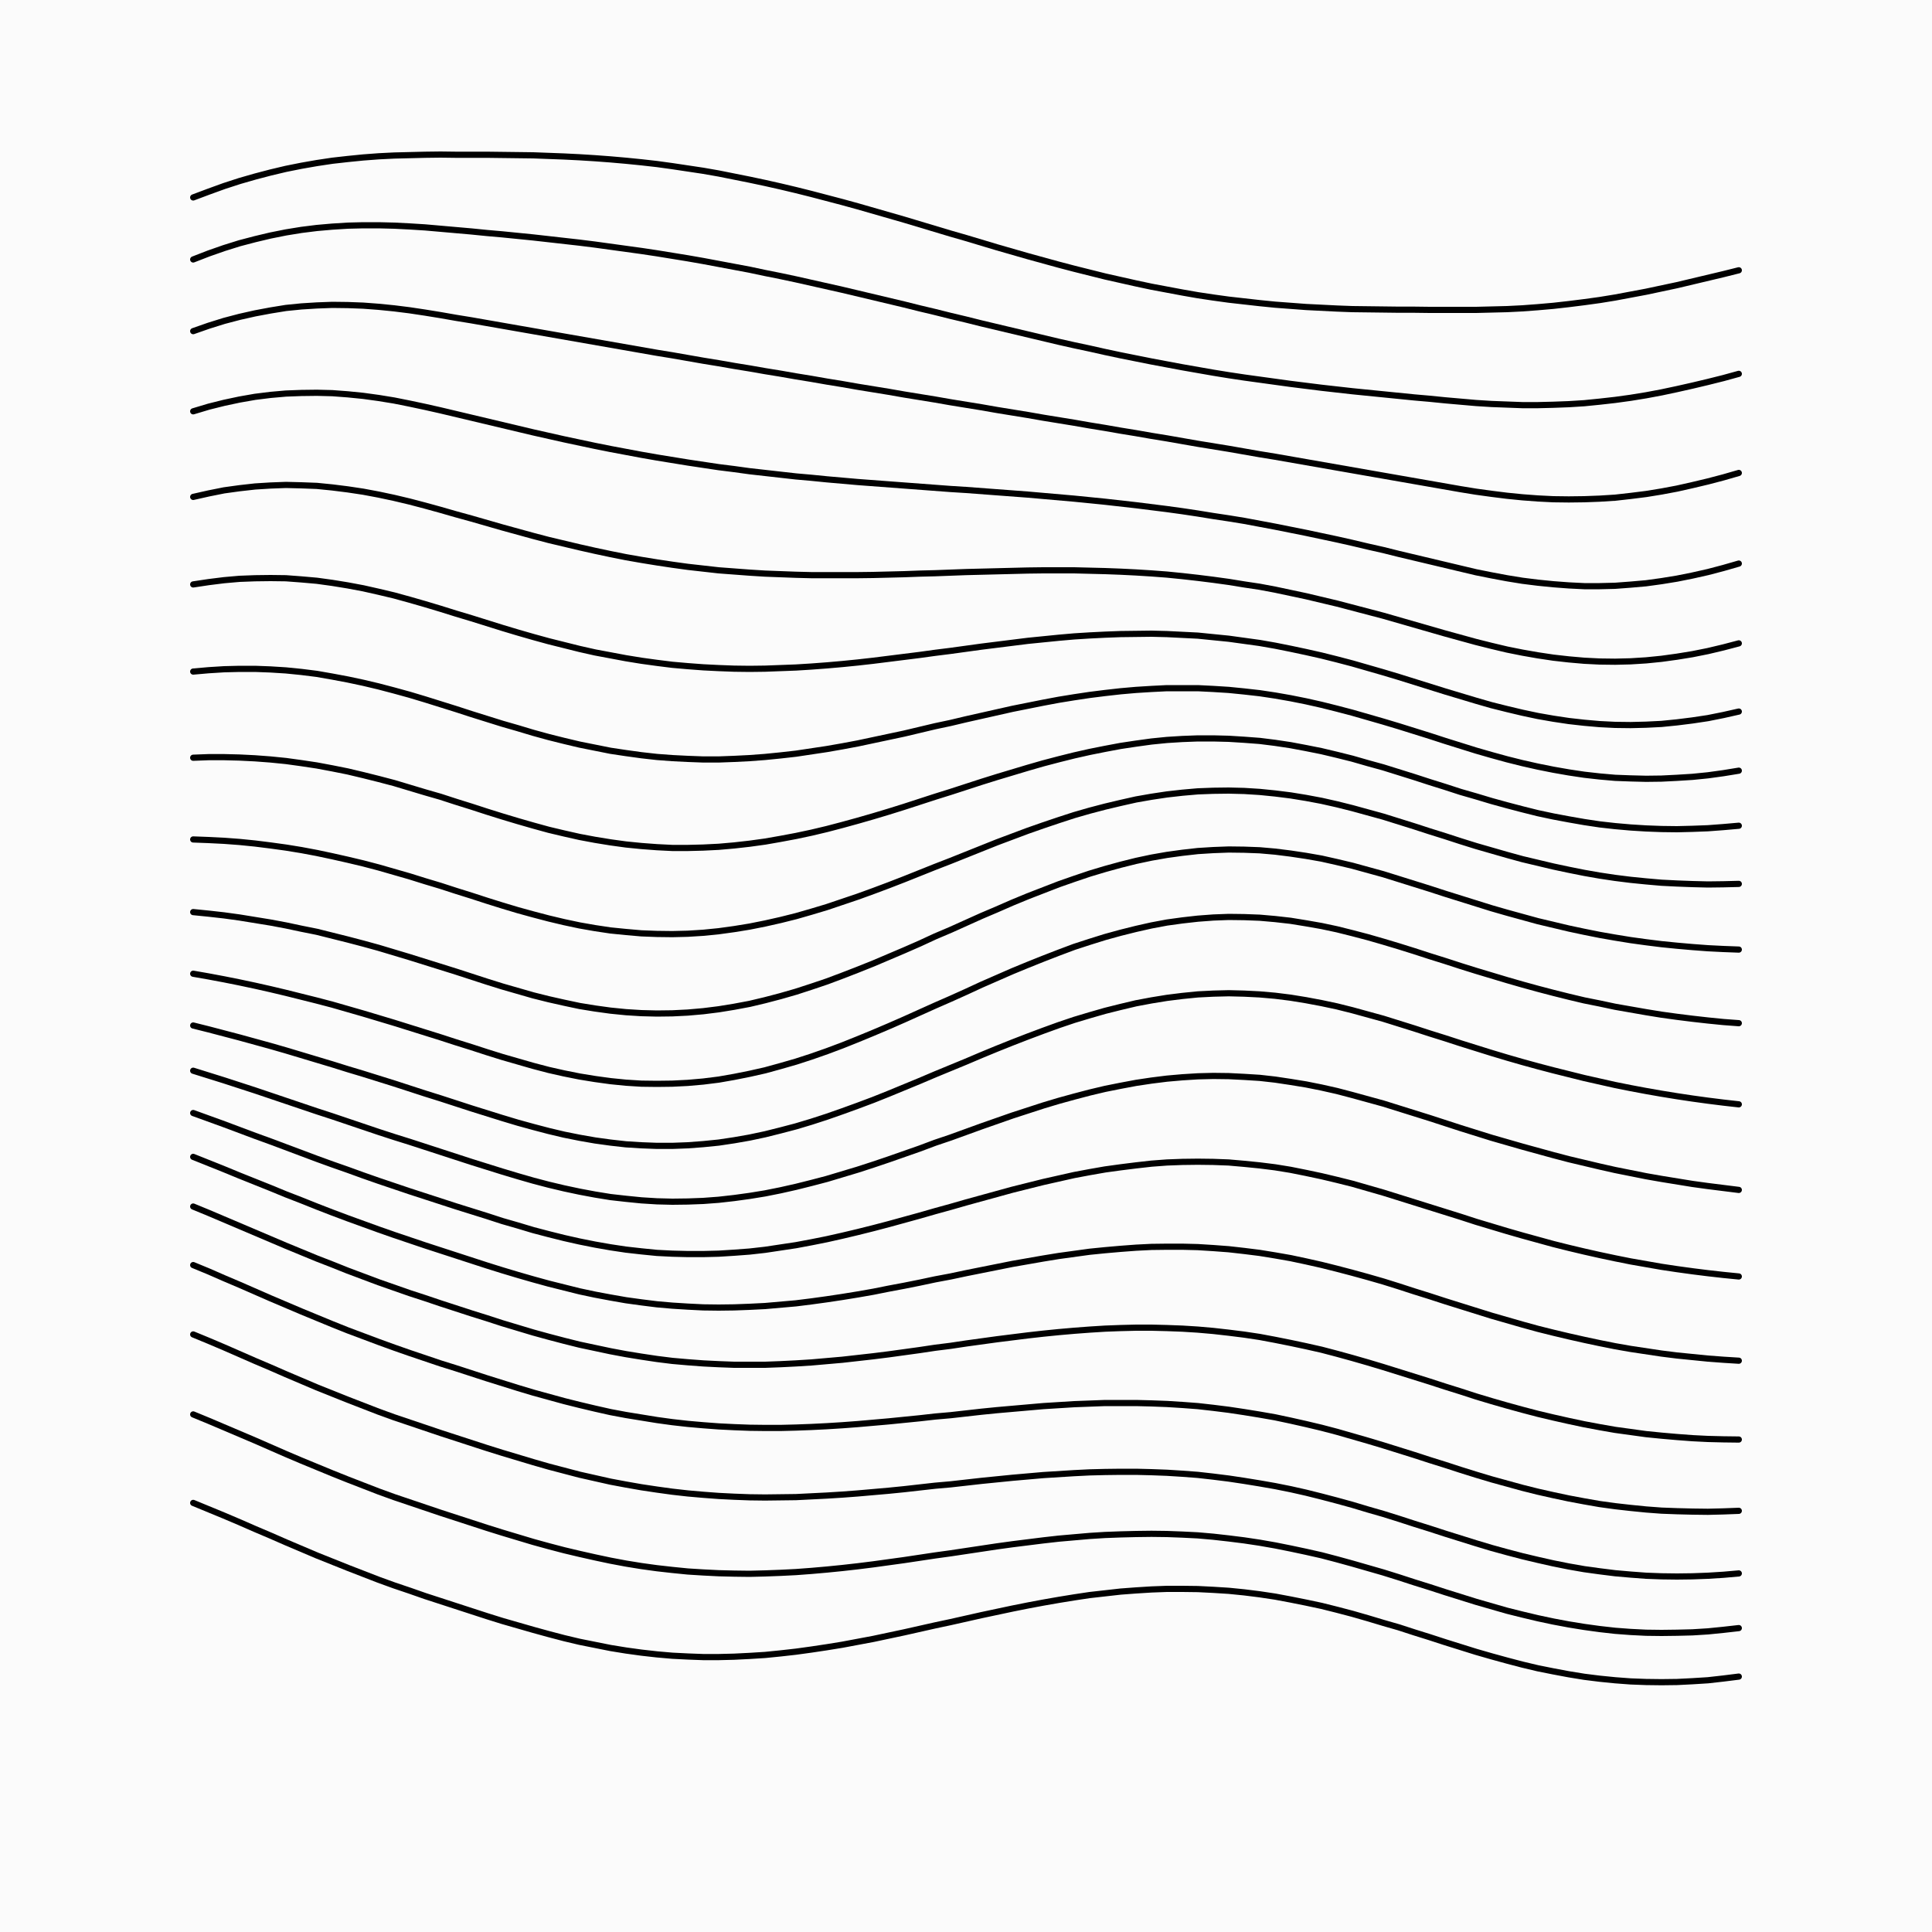
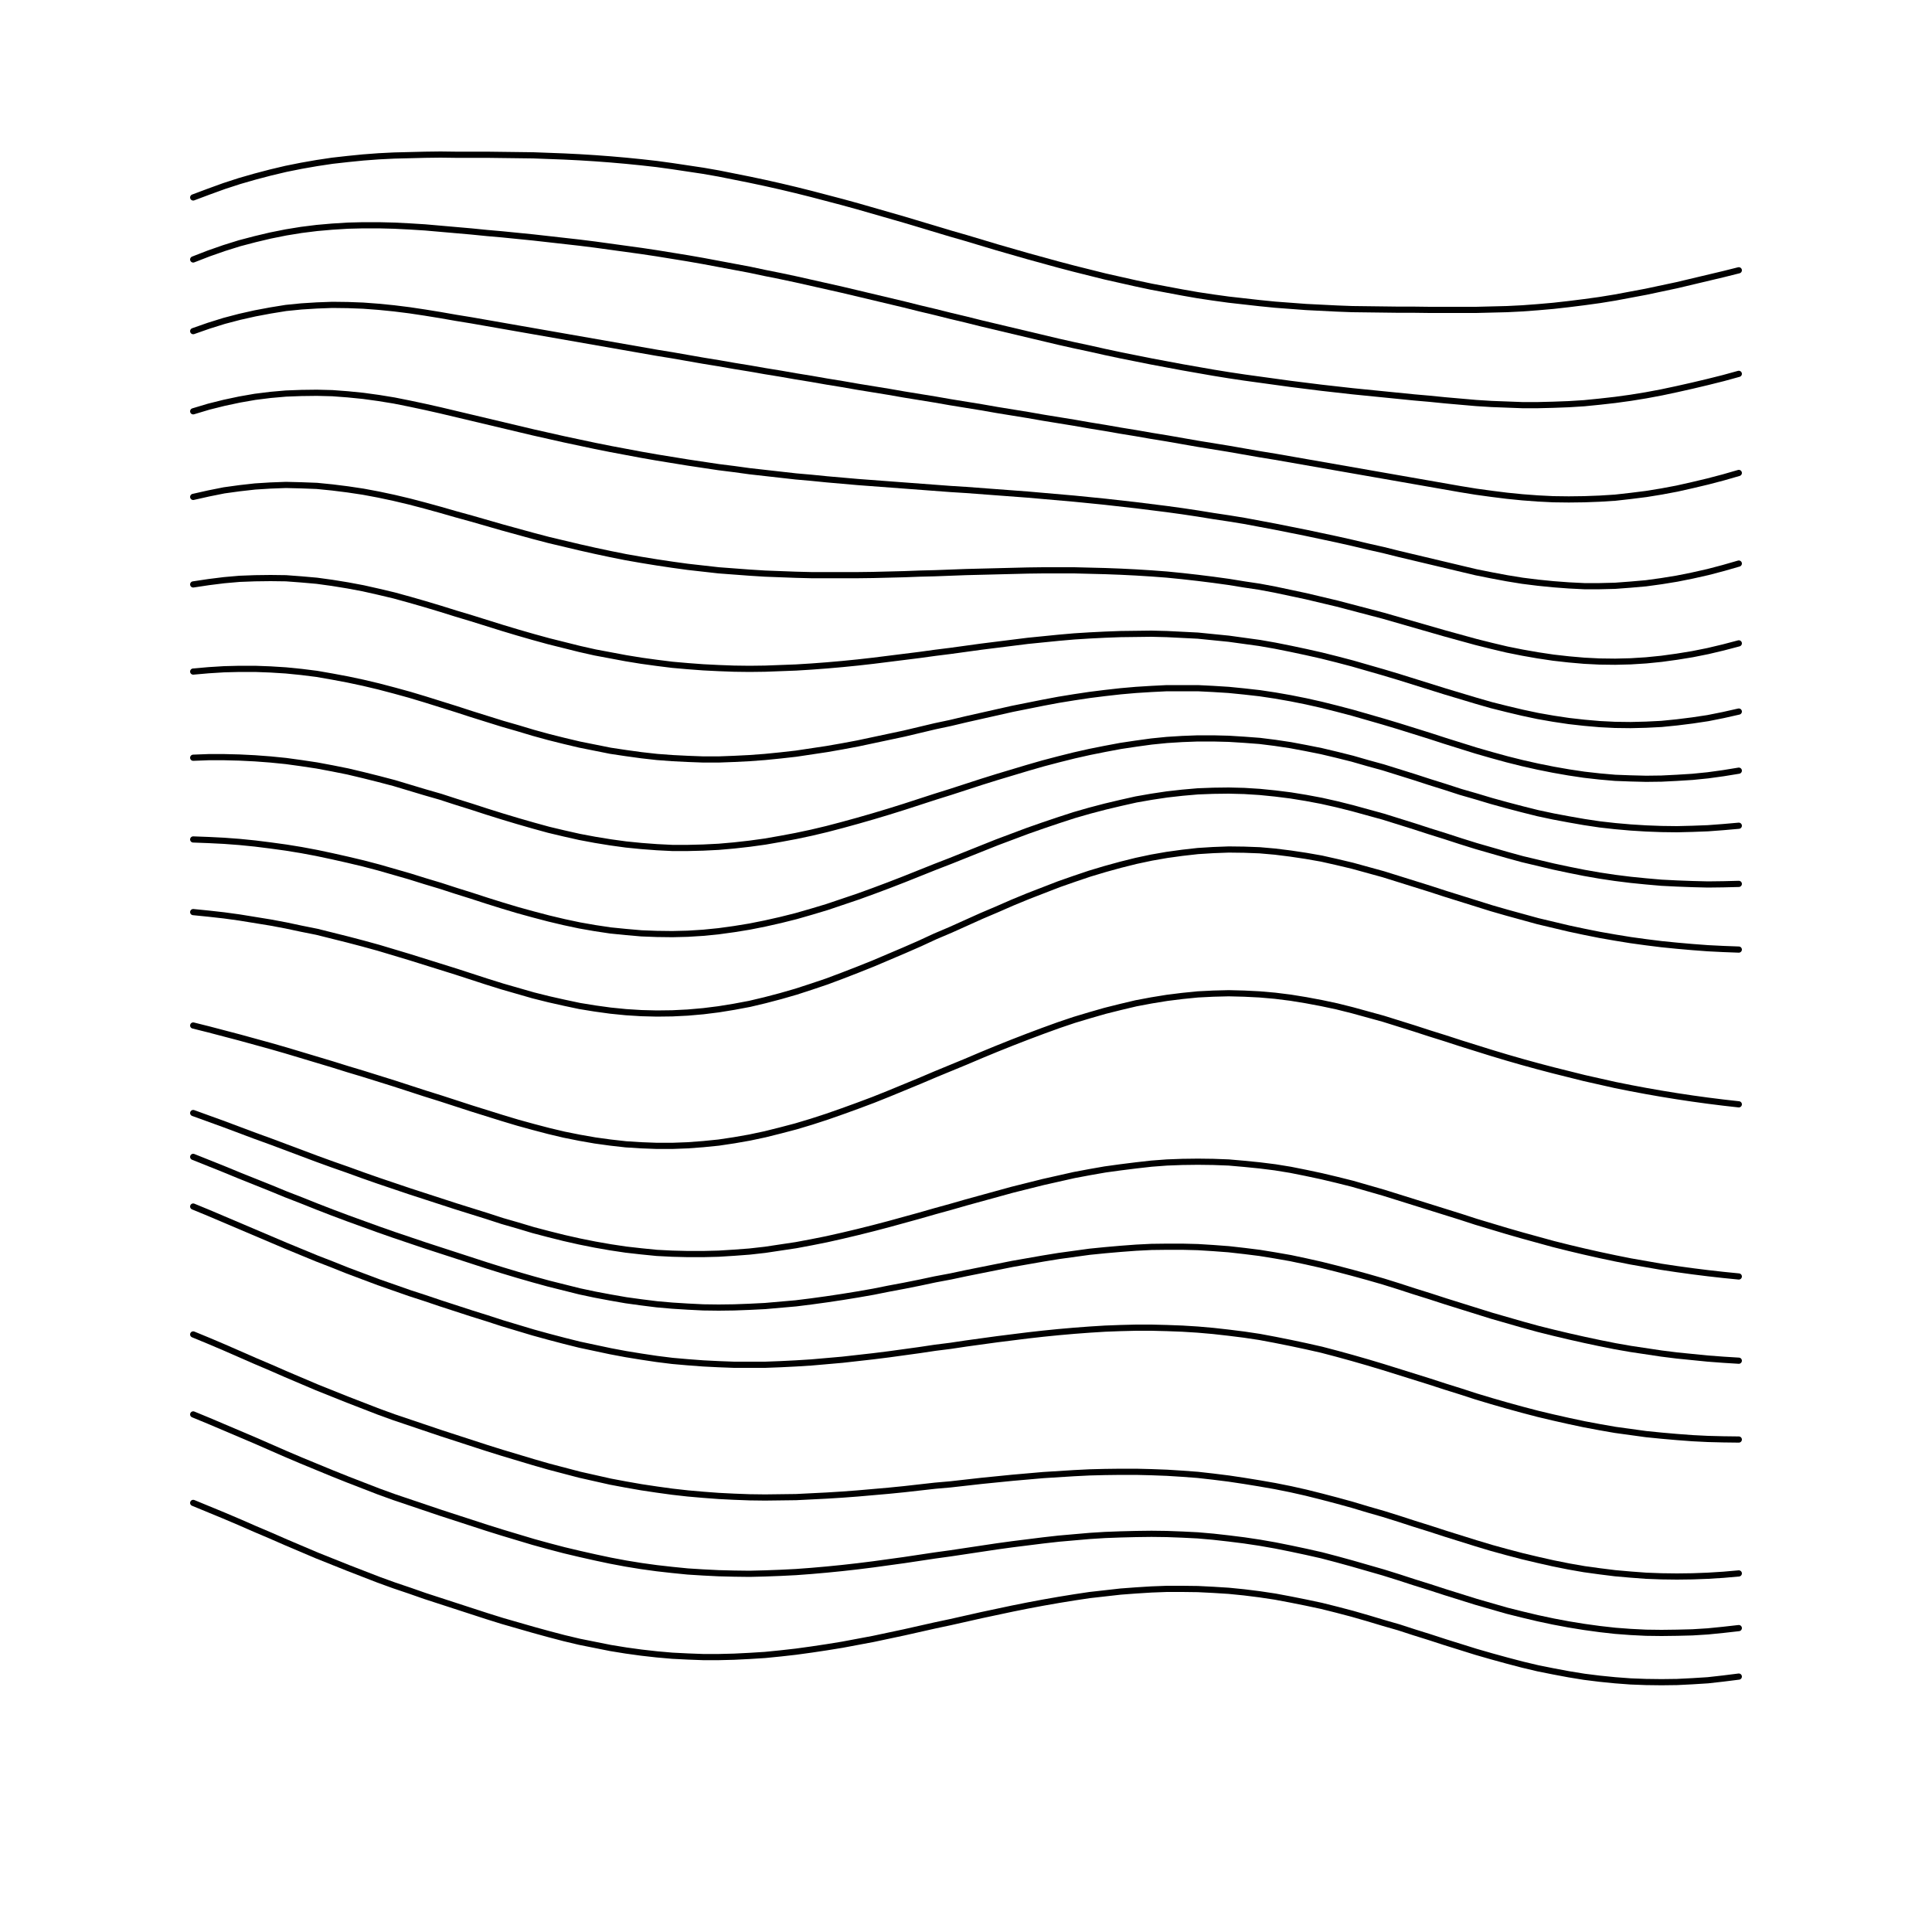
<svg xmlns="http://www.w3.org/2000/svg" version="1.1" width="10000" height="10000" viewBox="0 0 10000 10000">
-   <rect width="100%" height="100%" fill="#fbfbfb" />
  <g fill="none" stroke-width="32" stroke-linecap="round">
    <path d="M1000 1022L1080 992L1160 963L1240 937L1320 914L1400 893L1480 874L1560 858L1640 844L1720 832L1800 823L1880 815L1960 809L2040 805L2120 803L2200 801L2280 800L2360 801L2440 801L2520 801L2600 802L2680 803L2760 804L2840 807L2920 810L3000 814L3080 819L3160 825L3240 832L3320 840L3400 849L3480 860L3560 872L3640 884L3720 898L3800 914L3880 930L3960 947L4040 965L4120 984L4200 1004L4280 1025L4360 1046L4440 1068L4520 1091L4600 1114L4680 1137L4760 1161L4840 1185L4920 1209L5000 1232L5080 1256L5160 1280L5240 1303L5320 1326L5400 1348L5480 1370L5560 1391L5640 1411L5720 1431L5800 1449L5880 1467L5960 1484L6040 1499L6120 1514L6200 1528L6280 1540L6360 1551L6440 1560L6520 1569L6600 1577L6680 1583L6760 1589L6840 1593L6920 1597L7000 1600L7080 1601L7160 1602L7240 1603L7320 1603L7400 1604L7480 1604L7560 1604L7640 1604L7720 1602L7800 1600L7880 1596L7960 1590L8040 1583L8120 1574L8200 1564L8280 1553L8360 1540L8440 1525L8520 1510L8600 1493L8680 1476L8760 1457L8840 1438L8920 1419L9000 1399" stroke="#000000" />
    <path d="M1000 1343L1080 1312L1160 1284L1240 1259L1320 1238L1400 1219L1480 1203L1560 1190L1640 1180L1720 1173L1800 1168L1880 1166L1960 1166L2040 1168L2120 1172L2200 1177L2280 1184L2360 1191L2440 1198L2520 1206L2600 1213L2680 1221L2760 1229L2840 1238L2920 1247L3000 1256L3080 1266L3160 1277L3240 1288L3320 1299L3400 1311L3480 1324L3560 1337L3640 1351L3720 1366L3800 1381L3880 1396L3960 1413L4040 1429L4120 1446L4200 1464L4280 1482L4360 1500L4440 1519L4520 1538L4600 1557L4680 1576L4760 1596L4840 1615L4920 1635L5000 1654L5080 1674L5160 1693L5240 1712L5320 1731L5400 1750L5480 1769L5560 1787L5640 1804L5720 1822L5800 1839L5880 1855L5960 1871L6040 1886L6120 1901L6200 1915L6280 1929L6360 1942L6440 1954L6520 1965L6600 1976L6680 1987L6760 1997L6840 2007L6920 2016L7000 2025L7080 2033L7160 2041L7240 2049L7320 2057L7400 2064L7480 2072L7560 2079L7640 2086L7720 2091L7800 2094L7880 2097L7960 2097L8040 2095L8120 2092L8200 2087L8280 2079L8360 2070L8440 2059L8520 2046L8600 2031L8680 2014L8760 1996L8840 1977L8920 1957L9000 1935" stroke="#000000" />
    <path d="M1000 1714L1080 1686L1160 1661L1240 1640L1320 1622L1400 1607L1480 1594L1560 1586L1640 1581L1720 1578L1800 1579L1880 1582L1960 1588L2040 1596L2120 1606L2200 1618L2280 1631L2360 1645L2440 1658L2520 1672L2600 1686L2680 1700L2760 1714L2840 1728L2920 1742L3000 1756L3080 1770L3160 1784L3240 1798L3320 1812L3400 1826L3480 1839L3560 1853L3640 1867L3720 1880L3800 1894L3880 1907L3960 1921L4040 1934L4120 1948L4200 1961L4280 1975L4360 1988L4440 2002L4520 2015L4600 2028L4680 2042L4760 2055L4840 2068L4920 2082L5000 2095L5080 2108L5160 2122L5240 2135L5320 2148L5400 2162L5480 2175L5560 2188L5640 2202L5720 2215L5800 2229L5880 2242L5960 2256L6040 2269L6120 2283L6200 2297L6280 2310L6360 2323L6440 2337L6520 2351L6600 2364L6680 2378L6760 2392L6840 2406L6920 2420L7000 2434L7080 2448L7160 2462L7240 2476L7320 2490L7400 2504L7480 2518L7560 2532L7640 2545L7720 2556L7800 2566L7880 2574L7960 2580L8040 2584L8120 2585L8200 2584L8280 2581L8360 2576L8440 2567L8520 2557L8600 2544L8680 2529L8760 2511L8840 2492L8920 2471L9000 2448" stroke="#000000" />
    <path d="M1000 2129L1080 2105L1160 2085L1240 2068L1320 2054L1400 2044L1480 2037L1560 2034L1640 2033L1720 2035L1800 2041L1880 2049L1960 2060L2040 2073L2120 2089L2200 2106L2280 2124L2360 2143L2440 2162L2520 2181L2600 2200L2680 2219L2760 2238L2840 2256L2920 2274L3000 2291L3080 2308L3160 2324L3240 2339L3320 2354L3400 2368L3480 2381L3560 2394L3640 2406L3720 2418L3800 2428L3880 2439L3960 2448L4040 2457L4120 2466L4200 2473L4280 2481L4360 2488L4440 2495L4520 2501L4600 2507L4680 2513L4760 2519L4840 2525L4920 2531L5000 2536L5080 2542L5160 2548L5240 2554L5320 2560L5400 2567L5480 2574L5560 2581L5640 2589L5720 2597L5800 2606L5880 2615L5960 2625L6040 2635L6120 2646L6200 2658L6280 2671L6360 2683L6440 2696L6520 2711L6600 2726L6680 2742L6760 2758L6840 2775L6920 2792L7000 2810L7080 2829L7160 2847L7240 2867L7320 2886L7400 2905L7480 2924L7560 2943L7640 2962L7720 2978L7800 2993L7880 3006L7960 3016L8040 3024L8120 3030L8200 3034L8280 3034L8360 3032L8440 3026L8520 3019L8600 3008L8680 2995L8760 2979L8840 2961L8920 2940L9000 2917" stroke="#000000" />
    <path d="M1000 2572L1080 2554L1160 2538L1240 2527L1320 2518L1400 2513L1480 2510L1560 2512L1640 2515L1720 2523L1800 2533L1880 2545L1960 2560L2040 2577L2120 2596L2200 2617L2280 2639L2360 2662L2440 2684L2520 2707L2600 2730L2680 2752L2760 2774L2840 2795L2920 2814L3000 2833L3080 2851L3160 2868L3240 2884L3320 2898L3400 2911L3480 2923L3560 2934L3640 2943L3720 2952L3800 2958L3880 2964L3960 2969L4040 2972L4120 2975L4200 2977L4280 2977L4360 2977L4440 2977L4520 2976L4600 2974L4680 2972L4760 2969L4840 2967L4920 2964L5000 2961L5080 2959L5160 2957L5240 2955L5320 2953L5400 2952L5480 2952L5560 2952L5640 2954L5720 2956L5800 2959L5880 2963L5960 2968L6040 2974L6120 2982L6200 2991L6280 3001L6360 3012L6440 3025L6520 3037L6600 3052L6680 3069L6760 3086L6840 3105L6920 3124L7000 3145L7080 3166L7160 3187L7240 3210L7320 3233L7400 3256L7480 3279L7560 3301L7640 3323L7720 3343L7800 3362L7880 3378L7960 3392L8040 3404L8120 3413L8200 3420L8280 3424L8360 3425L8440 3423L8520 3418L8600 3410L8680 3399L8760 3386L8840 3370L8920 3351L9000 3330" stroke="#000000" />
    <path d="M1000 3025L1080 3013L1160 3003L1240 2996L1320 2993L1400 2992L1480 2993L1560 2999L1640 3006L1720 3017L1800 3030L1880 3045L1960 3063L2040 3082L2120 3104L2200 3127L2280 3151L2360 3176L2440 3200L2520 3225L2600 3250L2680 3274L2760 3297L2840 3319L2920 3339L3000 3359L3080 3377L3160 3392L3240 3407L3320 3420L3400 3431L3480 3441L3560 3448L3640 3454L3720 3458L3800 3461L3880 3462L3960 3461L4040 3458L4120 3455L4200 3450L4280 3444L4360 3437L4440 3429L4520 3420L4600 3410L4680 3400L4760 3390L4840 3379L4920 3369L5000 3358L5080 3347L5160 3337L5240 3327L5320 3317L5400 3309L5480 3301L5560 3294L5640 3289L5720 3285L5800 3282L5880 3281L5960 3280L6040 3282L6120 3286L6200 3290L6280 3298L6360 3306L6440 3317L6520 3328L6600 3342L6680 3358L6760 3375L6840 3393L6920 3413L7000 3434L7080 3457L7160 3480L7240 3504L7320 3529L7400 3554L7480 3579L7560 3603L7640 3627L7720 3650L7800 3670L7880 3689L7960 3706L8040 3720L8120 3732L8200 3741L8280 3748L8360 3752L8440 3753L8520 3751L8600 3747L8680 3739L8760 3729L8840 3717L8920 3701L9000 3683" stroke="#000000" />
    <path d="M1000 3476L1080 3469L1160 3464L1240 3462L1320 3462L1400 3465L1480 3470L1560 3478L1640 3488L1720 3502L1800 3517L1880 3534L1960 3553L2040 3574L2120 3596L2200 3620L2280 3645L2360 3670L2440 3696L2520 3721L2600 3746L2680 3769L2760 3793L2840 3815L2920 3835L3000 3854L3080 3870L3160 3886L3240 3898L3320 3909L3400 3918L3480 3924L3560 3928L3640 3931L3720 3931L3800 3928L3880 3924L3960 3918L4040 3910L4120 3901L4200 3889L4280 3877L4360 3863L4440 3848L4520 3831L4600 3814L4680 3797L4760 3778L4840 3759L4920 3742L5000 3723L5080 3705L5160 3687L5240 3669L5320 3653L5400 3637L5480 3622L5560 3609L5640 3597L5720 3587L5800 3578L5880 3571L5960 3566L6040 3562L6120 3562L6200 3562L6280 3566L6360 3571L6440 3579L6520 3588L6600 3600L6680 3614L6760 3630L6840 3648L6920 3668L7000 3689L7080 3712L7160 3735L7240 3759L7320 3784L7400 3809L7480 3835L7560 3860L7640 3885L7720 3908L7800 3930L7880 3950L7960 3968L8040 3984L8120 3998L8200 4010L8280 4019L8360 4026L8440 4029L8520 4031L8600 4030L8680 4026L8760 4021L8840 4013L8920 4002L9000 3989" stroke="#000000" />
    <path d="M1000 3922L1080 3919L1160 3919L1240 3921L1320 3925L1400 3931L1480 3939L1560 3950L1640 3962L1720 3977L1800 3993L1880 4012L1960 4032L2040 4053L2120 4077L2200 4101L2280 4124L2360 4150L2440 4175L2520 4201L2600 4226L2680 4250L2760 4273L2840 4295L2920 4314L3000 4332L3080 4347L3160 4360L3240 4371L3320 4379L3400 4385L3480 4389L3560 4389L3640 4387L3720 4383L3800 4376L3880 4367L3960 4356L4040 4342L4120 4327L4200 4310L4280 4291L4360 4270L4440 4248L4520 4225L4600 4201L4680 4176L4760 4150L4840 4124L4920 4099L5000 4073L5080 4047L5160 4022L5240 3998L5320 3974L5400 3951L5480 3930L5560 3910L5640 3892L5720 3876L5800 3861L5880 3849L5960 3838L6040 3830L6120 3825L6200 3822L6280 3822L6360 3824L6440 3829L6520 3835L6600 3845L6680 3857L6760 3872L6840 3888L6920 3907L7000 3927L7080 3950L7160 3972L7240 3997L7320 4022L7400 4048L7480 4073L7560 4099L7640 4122L7720 4146L7800 4168L7880 4189L7960 4209L8040 4226L8120 4241L8200 4255L8280 4267L8360 4276L8440 4283L8520 4288L8600 4291L8680 4292L8760 4290L8840 4287L8920 4281L9000 4274" stroke="#000000" />
    <path d="M1000 4345L1080 4348L1160 4352L1240 4358L1320 4366L1400 4376L1480 4387L1560 4400L1640 4415L1720 4432L1800 4450L1880 4469L1960 4490L2040 4513L2120 4536L2200 4561L2280 4585L2360 4611L2440 4636L2520 4662L2600 4687L2680 4711L2760 4733L2840 4754L2920 4773L3000 4790L3080 4804L3160 4816L3240 4824L3320 4831L3400 4834L3480 4835L3560 4833L3640 4828L3720 4820L3800 4809L3880 4796L3960 4780L4040 4762L4120 4742L4200 4719L4280 4695L4360 4668L4440 4641L4520 4612L4600 4582L4680 4551L4760 4519L4840 4487L4920 4456L5000 4424L5080 4392L5160 4360L5240 4330L5320 4300L5400 4272L5480 4245L5560 4219L5640 4196L5720 4175L5800 4156L5880 4138L5960 4124L6040 4112L6120 4103L6200 4096L6280 4093L6360 4092L6440 4094L6520 4099L6600 4107L6680 4117L6760 4130L6840 4145L6920 4163L7000 4183L7080 4205L7160 4227L7240 4252L7320 4277L7400 4303L7480 4328L7560 4354L7640 4379L7720 4402L7800 4425L7880 4447L7960 4466L8040 4485L8120 4502L8200 4518L8280 4532L8360 4544L8440 4554L8520 4562L8600 4569L8680 4573L8760 4576L8840 4578L8920 4577L9000 4575" stroke="#000000" />
    <path d="M1000 4721L1080 4729L1160 4738L1240 4749L1320 4762L1400 4775L1480 4790L1560 4807L1640 4823L1720 4843L1800 4863L1880 4884L1960 4906L2040 4930L2120 4954L2200 4979L2280 5004L2360 5029L2440 5055L2520 5081L2600 5106L2680 5129L2760 5152L2840 5172L2920 5190L3000 5207L3080 5220L3160 5231L3240 5239L3320 5244L3400 5246L3480 5245L3560 5241L3640 5234L3720 5224L3800 5211L3880 5196L3960 5177L4040 5156L4120 5133L4200 5107L4280 5080L4360 5050L4440 5019L4520 4987L4600 4953L4680 4919L4760 4884L4840 4847L4920 4813L5000 4777L5080 4741L5160 4707L5240 4672L5320 4639L5400 4608L5480 4577L5560 4549L5640 4522L5720 4498L5800 4476L5880 4456L5960 4439L6040 4425L6120 4414L6200 4405L6280 4400L6360 4397L6440 4398L6520 4401L6600 4408L6680 4418L6760 4430L6840 4444L6920 4462L7000 4481L7080 4503L7160 4525L7240 4550L7320 4575L7400 4600L7480 4626L7560 4651L7640 4676L7720 4701L7800 4724L7880 4746L7960 4768L8040 4787L8120 4806L8200 4823L8280 4839L8360 4853L8440 4866L8520 4877L8600 4887L8680 4895L8760 4902L8840 4908L8920 4912L9000 4915" stroke="#000000" />
-     <path d="M1000 5040L1080 5054L1160 5069L1240 5085L1320 5102L1400 5120L1480 5139L1560 5159L1640 5179L1720 5200L1800 5223L1880 5246L1960 5270L2040 5294L2120 5319L2200 5344L2280 5369L2360 5395L2440 5420L2520 5446L2600 5471L2680 5494L2760 5517L2840 5538L2920 5556L3000 5572L3080 5585L3160 5596L3240 5604L3320 5609L3400 5610L3480 5609L3560 5605L3640 5598L3720 5588L3800 5574L3880 5558L3960 5540L4040 5518L4120 5495L4200 5469L4280 5441L4360 5411L4440 5379L4520 5346L4600 5312L4680 5277L4760 5241L4840 5205L4920 5170L5000 5134L5080 5097L5160 5062L5240 5027L5320 4994L5400 4962L5480 4931L5560 4901L5640 4875L5720 4850L5800 4828L5880 4808L5960 4790L6040 4775L6120 4764L6200 4755L6280 4749L6360 4746L6440 4747L6520 4750L6600 4757L6680 4766L6760 4779L6840 4793L6920 4810L7000 4830L7080 4851L7160 4874L7240 4898L7320 4923L7400 4949L7480 4974L7560 5000L7640 5025L7720 5049L7800 5073L7880 5096L7960 5118L8040 5139L8120 5159L8200 5178L8280 5194L8360 5211L8440 5225L8520 5239L8600 5252L8680 5263L8760 5273L8840 5282L8920 5290L9000 5296" stroke="#000000" />
    <path d="M1000 5308L1080 5328L1160 5349L1240 5370L1320 5392L1400 5414L1480 5437L1560 5461L1640 5485L1720 5509L1800 5534L1880 5558L1960 5583L2040 5608L2120 5634L2200 5660L2280 5685L2360 5711L2440 5737L2520 5762L2600 5787L2680 5811L2760 5833L2840 5854L2920 5873L3000 5889L3080 5903L3160 5914L3240 5923L3320 5928L3400 5931L3480 5931L3560 5928L3640 5922L3720 5914L3800 5902L3880 5888L3960 5871L4040 5851L4120 5830L4200 5806L4280 5780L4360 5752L4440 5723L4520 5693L4600 5661L4680 5628L4760 5595L4840 5561L4920 5528L5000 5495L5080 5461L5160 5428L5240 5396L5320 5365L5400 5335L5480 5306L5560 5279L5640 5255L5720 5232L5800 5212L5880 5193L5960 5178L6040 5165L6120 5155L6200 5147L6280 5143L6360 5141L6440 5143L6520 5147L6600 5154L6680 5164L6760 5177L6840 5192L6920 5209L7000 5229L7080 5251L7160 5273L7240 5298L7320 5323L7400 5349L7480 5374L7560 5400L7640 5425L7720 5450L7800 5474L7880 5497L7960 5519L8040 5540L8120 5560L8200 5580L8280 5598L8360 5616L8440 5632L8520 5647L8600 5661L8680 5674L8760 5686L8840 5697L8920 5707L9000 5716" stroke="#000000" />
-     <path d="M1000 5542L1080 5567L1160 5592L1240 5618L1320 5644L1400 5671L1480 5698L1560 5725L1640 5752L1720 5778L1800 5805L1880 5832L1960 5859L2040 5885L2120 5910L2200 5936L2280 5962L2360 5988L2440 6014L2520 6039L2600 6064L2680 6088L2760 6111L2840 6132L2920 6151L3000 6168L3080 6183L3160 6196L3240 6205L3320 6213L3400 6218L3480 6220L3560 6219L3640 6216L3720 6210L3800 6201L3880 6190L3960 6177L4040 6161L4120 6143L4200 6123L4280 6102L4360 6078L4440 6054L4520 6028L4600 6001L4680 5973L4760 5945L4840 5915L4920 5888L5000 5859L5080 5830L5160 5802L5240 5774L5320 5748L5400 5722L5480 5698L5560 5676L5640 5655L5720 5636L5800 5620L5880 5605L5960 5593L6040 5583L6120 5576L6200 5571L6280 5569L6360 5570L6440 5574L6520 5579L6600 5588L6680 5600L6760 5613L6840 5629L6920 5647L7000 5668L7080 5690L7160 5712L7240 5737L7320 5762L7400 5787L7480 5813L7560 5839L7640 5864L7720 5889L7800 5912L7880 5935L7960 5957L8040 5979L8120 6000L8200 6019L8280 6038L8360 6056L8440 6072L8520 6088L8600 6102L8680 6115L8760 6128L8840 6139L8920 6149L9000 6159" stroke="#000000" />
    <path d="M1000 5761L1080 5790L1160 5819L1240 5849L1320 5879L1400 5908L1480 5938L1560 5968L1640 5998L1720 6027L1800 6055L1880 6084L1960 6112L2040 6139L2120 6166L2200 6192L2280 6218L2360 6244L2440 6269L2520 6294L2600 6320L2680 6343L2760 6367L2840 6388L2920 6408L3000 6426L3080 6442L3160 6456L3240 6468L3320 6477L3400 6485L3480 6489L3560 6491L3640 6491L3720 6489L3800 6484L3880 6478L3960 6469L4040 6457L4120 6445L4200 6430L4280 6414L4360 6396L4440 6377L4520 6357L4600 6336L4680 6314L4760 6292L4840 6269L4920 6247L5000 6224L5080 6202L5160 6180L5240 6158L5320 6138L5400 6118L5480 6100L5560 6082L5640 6067L5720 6053L5800 6042L5880 6032L5960 6023L6040 6017L6120 6014L6200 6013L6280 6014L6360 6017L6440 6024L6520 6032L6600 6042L6680 6055L6760 6071L6840 6088L6920 6107L7000 6127L7080 6150L7160 6173L7240 6198L7320 6223L7400 6248L7480 6273L7560 6298L7640 6324L7720 6348L7800 6372L7880 6395L7960 6417L8040 6439L8120 6459L8200 6478L8280 6496L8360 6513L8440 6529L8520 6543L8600 6557L8680 6569L8760 6580L8840 6590L8920 6599L9000 6607" stroke="#000000" />
    <path d="M1000 5988L1080 6020L1160 6052L1240 6085L1320 6117L1400 6149L1480 6182L1560 6213L1640 6245L1720 6276L1800 6306L1880 6335L1960 6364L2040 6392L2120 6419L2200 6446L2280 6472L2360 6498L2440 6524L2520 6550L2600 6575L2680 6599L2760 6622L2840 6644L2920 6664L3000 6684L3080 6701L3160 6716L3240 6730L3320 6741L3400 6751L3480 6758L3560 6763L3640 6767L3720 6768L3800 6767L3880 6764L3960 6760L4040 6753L4120 6746L4200 6736L4280 6725L4360 6713L4440 6700L4520 6686L4600 6670L4680 6655L4760 6639L4840 6622L4920 6607L5000 6590L5080 6574L5160 6558L5240 6542L5320 6528L5400 6514L5480 6501L5560 6490L5640 6479L5720 6471L5800 6464L5880 6458L5960 6454L6040 6453L6120 6453L6200 6455L6280 6460L6360 6466L6440 6475L6520 6485L6600 6498L6680 6512L6760 6529L6840 6547L6920 6567L7000 6588L7080 6610L7160 6633L7240 6658L7320 6684L7400 6709L7480 6735L7560 6760L7640 6785L7720 6810L7800 6833L7880 6856L7960 6878L8040 6898L8120 6917L8200 6935L8280 6952L8360 6968L8440 6982L8520 6994L8600 7006L8680 7016L8760 7024L8840 7032L8920 7038L9000 7043" stroke="#000000" />
    <path d="M1000 6245L1080 6278L1160 6312L1240 6346L1320 6380L1400 6414L1480 6448L1560 6481L1640 6514L1720 6545L1800 6577L1880 6607L1960 6637L2040 6665L2120 6693L2200 6719L2280 6746L2360 6772L2440 6798L2520 6823L2600 6849L2680 6873L2760 6897L2840 6919L2920 6940L3000 6960L3080 6977L3160 6994L3240 7009L3320 7022L3400 7034L3480 7044L3560 7051L3640 7057L3720 7061L3800 7064L3880 7064L3960 7064L4040 7061L4120 7057L4200 7052L4280 7045L4360 7038L4440 7029L4520 7020L4600 7010L4680 6999L4760 6988L4840 6976L4920 6966L5000 6954L5080 6943L5160 6932L5240 6922L5320 6912L5400 6903L5480 6895L5560 6888L5640 6882L5720 6877L5800 6874L5880 6872L5960 6872L6040 6874L6120 6877L6200 6882L6280 6889L6360 6898L6440 6908L6520 6920L6600 6935L6680 6951L6760 6968L6840 6986L6920 7007L7000 7029L7080 7052L7160 7076L7240 7101L7320 7126L7400 7151L7480 7177L7560 7202L7640 7228L7720 7252L7800 7275L7880 7297L7960 7318L8040 7337L8120 7355L8200 7372L8280 7387L8360 7401L8440 7412L8520 7423L8600 7431L8680 7438L8760 7444L8840 7448L8920 7450L9000 7451" stroke="#000000" />
-     <path d="M1000 6548L1080 6581L1160 6616L1240 6650L1320 6685L1400 6720L1480 6754L1560 6788L1640 6821L1720 6854L1800 6886L1880 6916L1960 6946L2040 6975L2120 7003L2200 7030L2280 7057L2360 7082L2440 7108L2520 7134L2600 7159L2680 7184L2760 7208L2840 7230L2920 7252L3000 7272L3080 7291L3160 7309L3240 7324L3320 7337L3400 7350L3480 7361L3560 7370L3640 7377L3720 7383L3800 7387L3880 7390L3960 7391L4040 7391L4120 7389L4200 7386L4280 7382L4360 7377L4440 7371L4520 7364L4600 7357L4680 7349L4760 7341L4840 7332L4920 7325L5000 7316L5080 7307L5160 7299L5240 7292L5320 7285L5400 7278L5480 7273L5560 7268L5640 7265L5720 7262L5800 7262L5880 7262L5960 7264L6040 7267L6120 7272L6200 7278L6280 7287L6360 7297L6440 7309L6520 7322L6600 7336L6680 7353L6760 7371L6840 7390L6920 7411L7000 7434L7080 7457L7160 7481L7240 7506L7320 7531L7400 7557L7480 7582L7560 7608L7640 7633L7720 7657L7800 7679L7880 7701L7960 7721L8040 7739L8120 7756L8200 7771L8280 7785L8360 7796L8440 7805L8520 7813L8600 7819L8680 7822L8760 7824L8840 7825L8920 7823L9000 7820" stroke="#000000" />
    <path d="M1000 6907L1080 6940L1160 6974L1240 7009L1320 7044L1400 7078L1480 7113L1560 7147L1640 7181L1720 7213L1800 7245L1880 7276L1960 7307L2040 7336L2120 7363L2200 7390L2280 7417L2360 7443L2440 7469L2520 7495L2600 7520L2680 7544L2760 7568L2840 7591L2920 7612L3000 7633L3080 7651L3160 7669L3240 7684L3320 7698L3400 7710L3480 7721L3560 7730L3640 7737L3720 7743L3800 7747L3880 7750L3960 7751L4040 7750L4120 7749L4200 7745L4280 7741L4360 7736L4440 7730L4520 7723L4600 7716L4680 7708L4760 7699L4840 7690L4920 7683L5000 7674L5080 7665L5160 7657L5240 7649L5320 7642L5400 7635L5480 7630L5560 7625L5640 7621L5720 7619L5800 7618L5880 7618L5960 7620L6040 7623L6120 7628L6200 7634L6280 7643L6360 7653L6440 7665L6520 7678L6600 7692L6680 7708L6760 7726L6840 7746L6920 7767L7000 7789L7080 7813L7160 7836L7240 7861L7320 7887L7400 7912L7480 7938L7560 7963L7640 7988L7720 8012L7800 8034L7880 8055L7960 8074L8040 8092L8120 8108L8200 8122L8280 8133L8360 8143L8440 8150L8520 8156L8600 8159L8680 8160L8760 8159L8840 8156L8920 8151L9000 8144" stroke="#000000" />
    <path d="M1000 7321L1080 7354L1160 7388L1240 7422L1320 7456L1400 7491L1480 7526L1560 7560L1640 7593L1720 7626L1800 7658L1880 7689L1960 7720L2040 7749L2120 7776L2200 7803L2280 7830L2360 7856L2440 7882L2520 7908L2600 7933L2680 7957L2760 7981L2840 8003L2920 8024L3000 8043L3080 8061L3160 8078L3240 8093L3320 8106L3400 8117L3480 8126L3560 8134L3640 8139L3720 8143L3800 8145L3880 8146L3960 8144L4040 8141L4120 8137L4200 8131L4280 8124L4360 8116L4440 8107L4520 8097L4600 8086L4680 8075L4760 8063L4840 8051L4920 8040L5000 8028L5080 8016L5160 8004L5240 7993L5320 7983L5400 7973L5480 7964L5560 7957L5640 7950L5720 7945L5800 7942L5880 7940L5960 7939L6040 7940L6120 7943L6200 7947L6280 7954L6360 7963L6440 7973L6520 7985L6600 7999L6680 8015L6760 8032L6840 8050L6920 8071L7000 8093L7080 8116L7160 8139L7240 8164L7320 8190L7400 8215L7480 8241L7560 8266L7640 8291L7720 8314L7800 8337L7880 8357L7960 8376L8040 8393L8120 8408L8200 8421L8280 8432L8360 8441L8440 8447L8520 8451L8600 8452L8680 8451L8760 8449L8840 8444L8920 8436L9000 8427" stroke="#000000" />
    <path d="M1000 7779L1080 7812L1160 7845L1240 7879L1320 7914L1400 7948L1480 7983L1560 8017L1640 8051L1720 8083L1800 8115L1880 8146L1960 8177L2040 8206L2120 8233L2200 8261L2280 8287L2360 8313L2440 8339L2520 8365L2600 8390L2680 8413L2760 8436L2840 8458L2920 8479L3000 8498L3080 8514L3160 8530L3240 8543L3320 8554L3400 8563L3480 8570L3560 8574L3640 8577L3720 8577L3800 8575L3880 8571L3960 8566L4040 8558L4120 8549L4200 8538L4280 8526L4360 8513L4440 8498L4520 8483L4600 8466L4680 8449L4760 8431L4840 8413L4920 8396L5000 8378L5080 8360L5160 8343L5240 8326L5320 8310L5400 8295L5480 8281L5560 8268L5640 8256L5720 8247L5800 8238L5880 8232L5960 8227L6040 8224L6120 8224L6200 8225L6280 8229L6360 8234L6440 8242L6520 8252L6600 8264L6680 8279L6760 8295L6840 8312L6920 8332L7000 8353L7080 8376L7160 8400L7240 8423L7320 8449L7400 8474L7480 8500L7560 8525L7640 8550L7720 8573L7800 8595L7880 8616L7960 8635L8040 8651L8120 8666L8200 8679L8280 8689L8360 8697L8440 8703L8520 8706L8600 8707L8680 8706L8760 8702L8840 8697L8920 8688L9000 8678" stroke="#000000" />
  </g>
</svg>